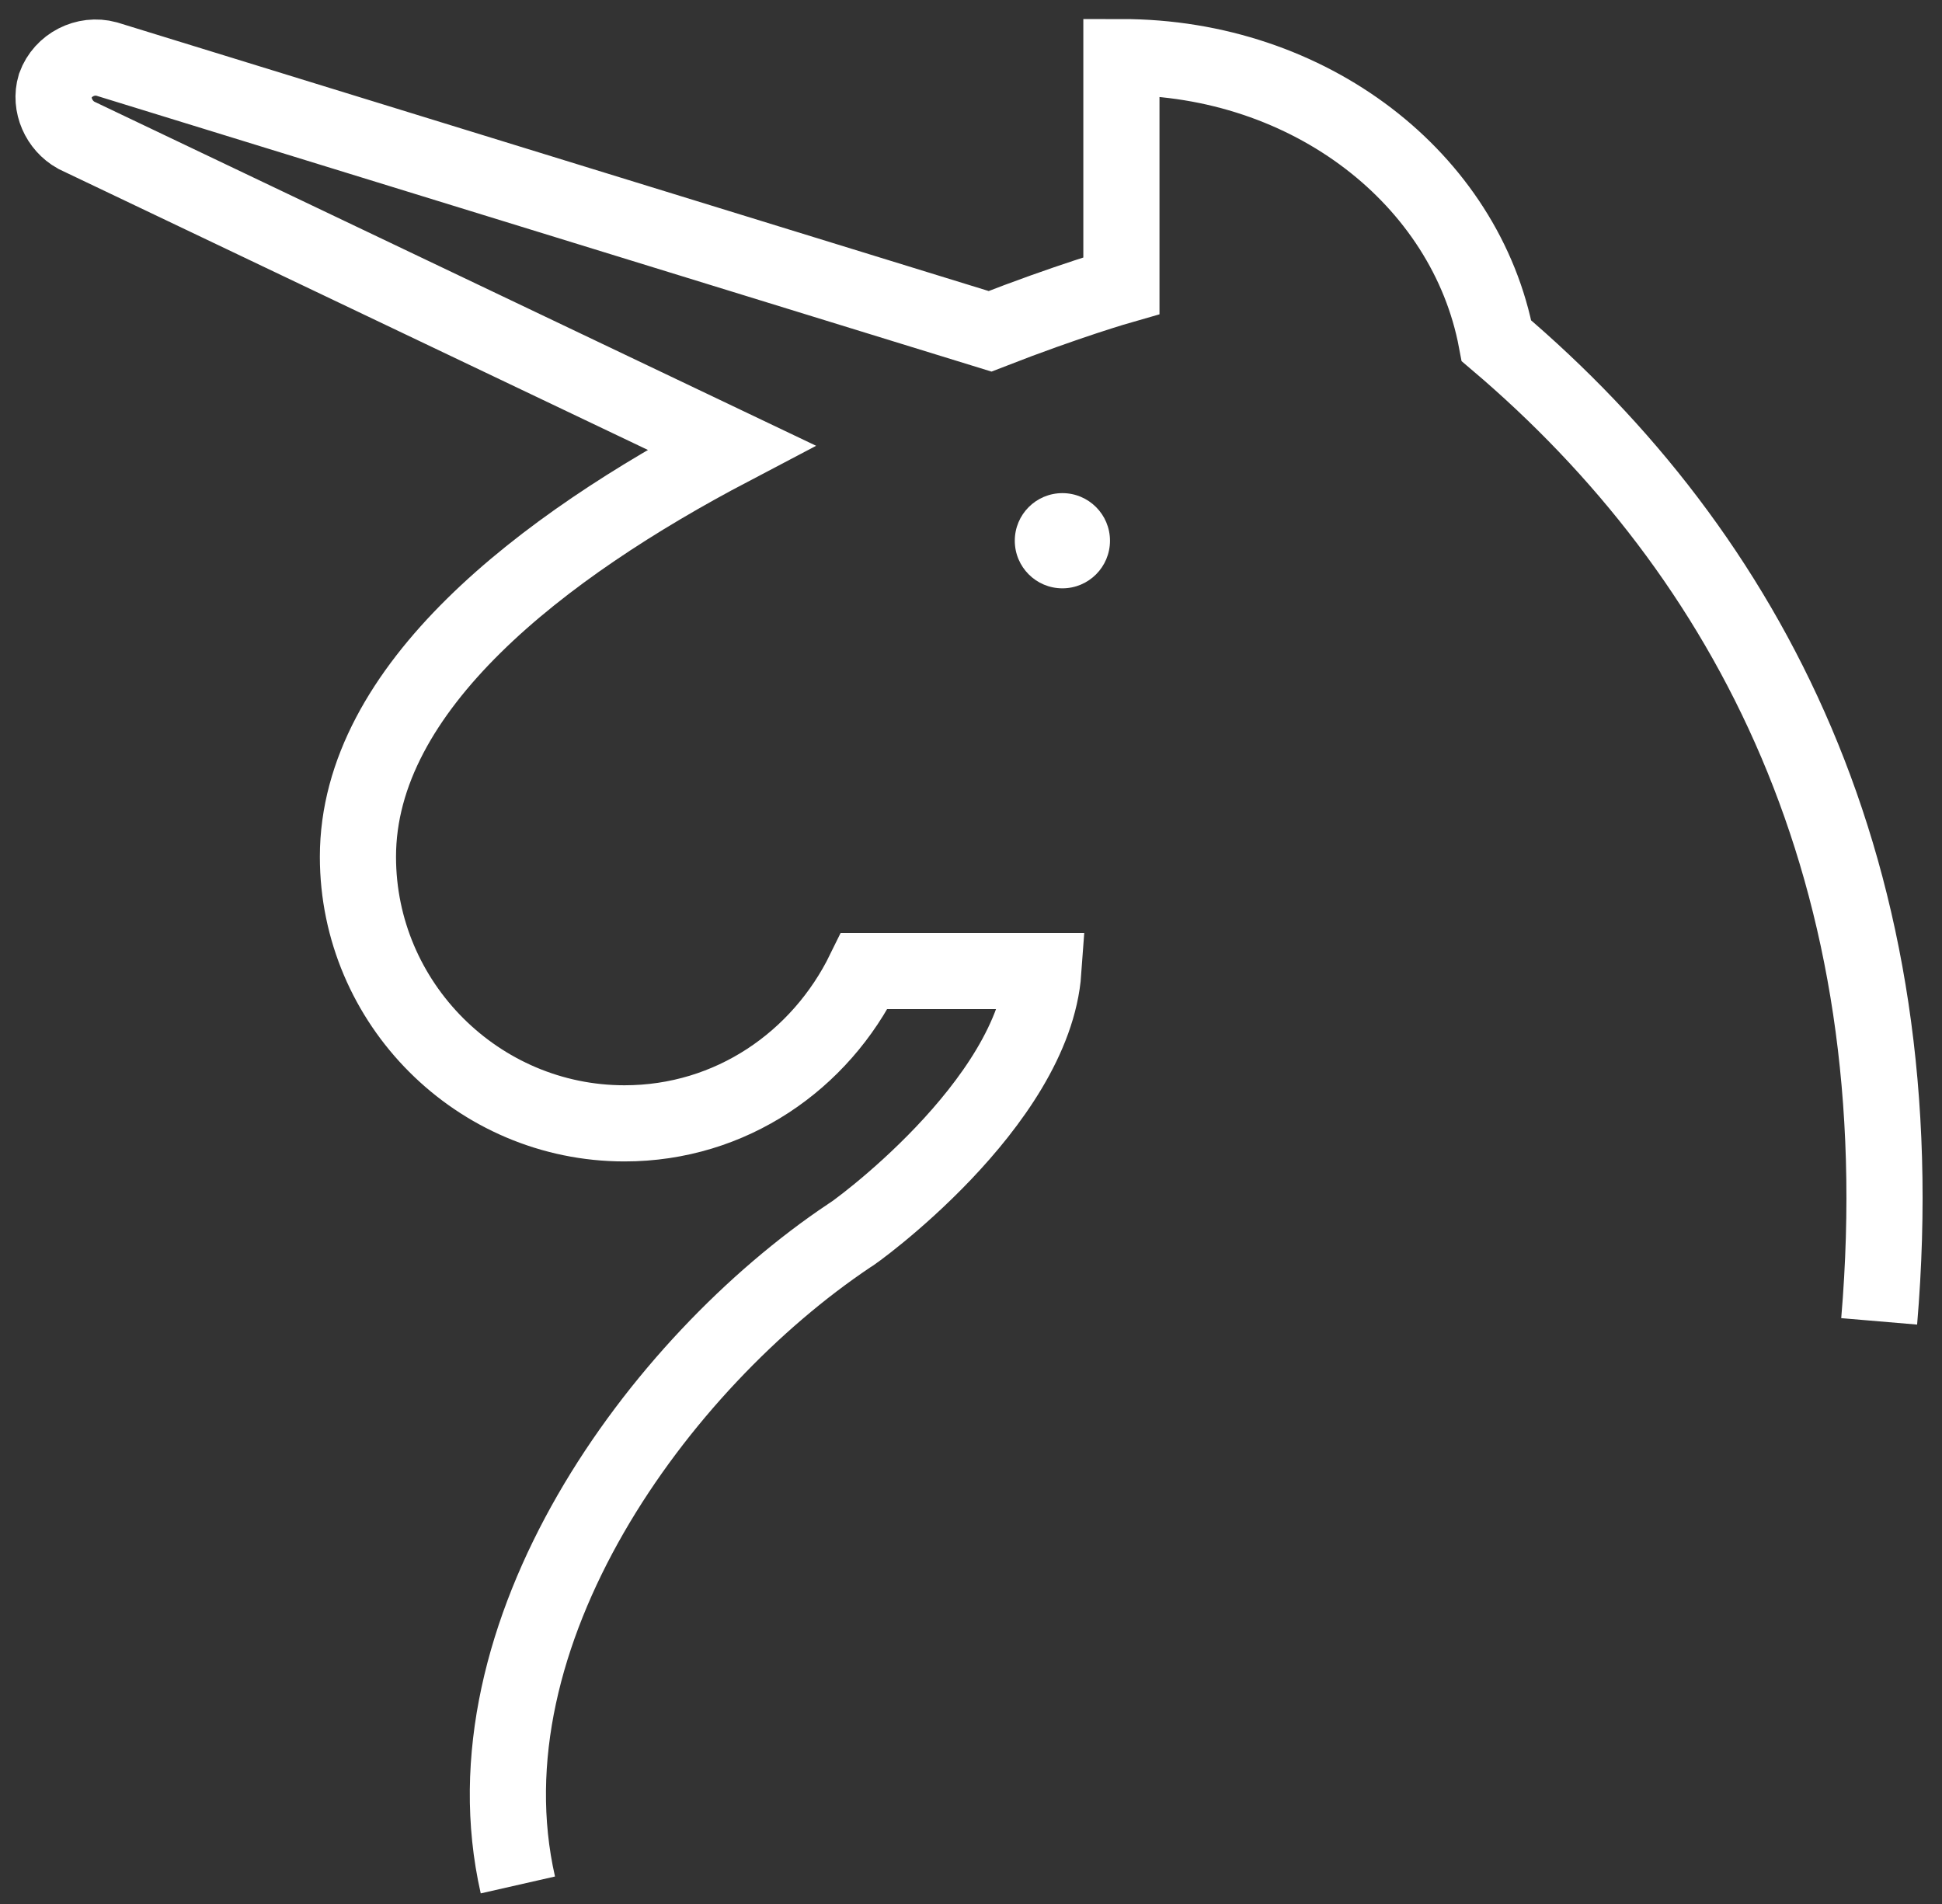
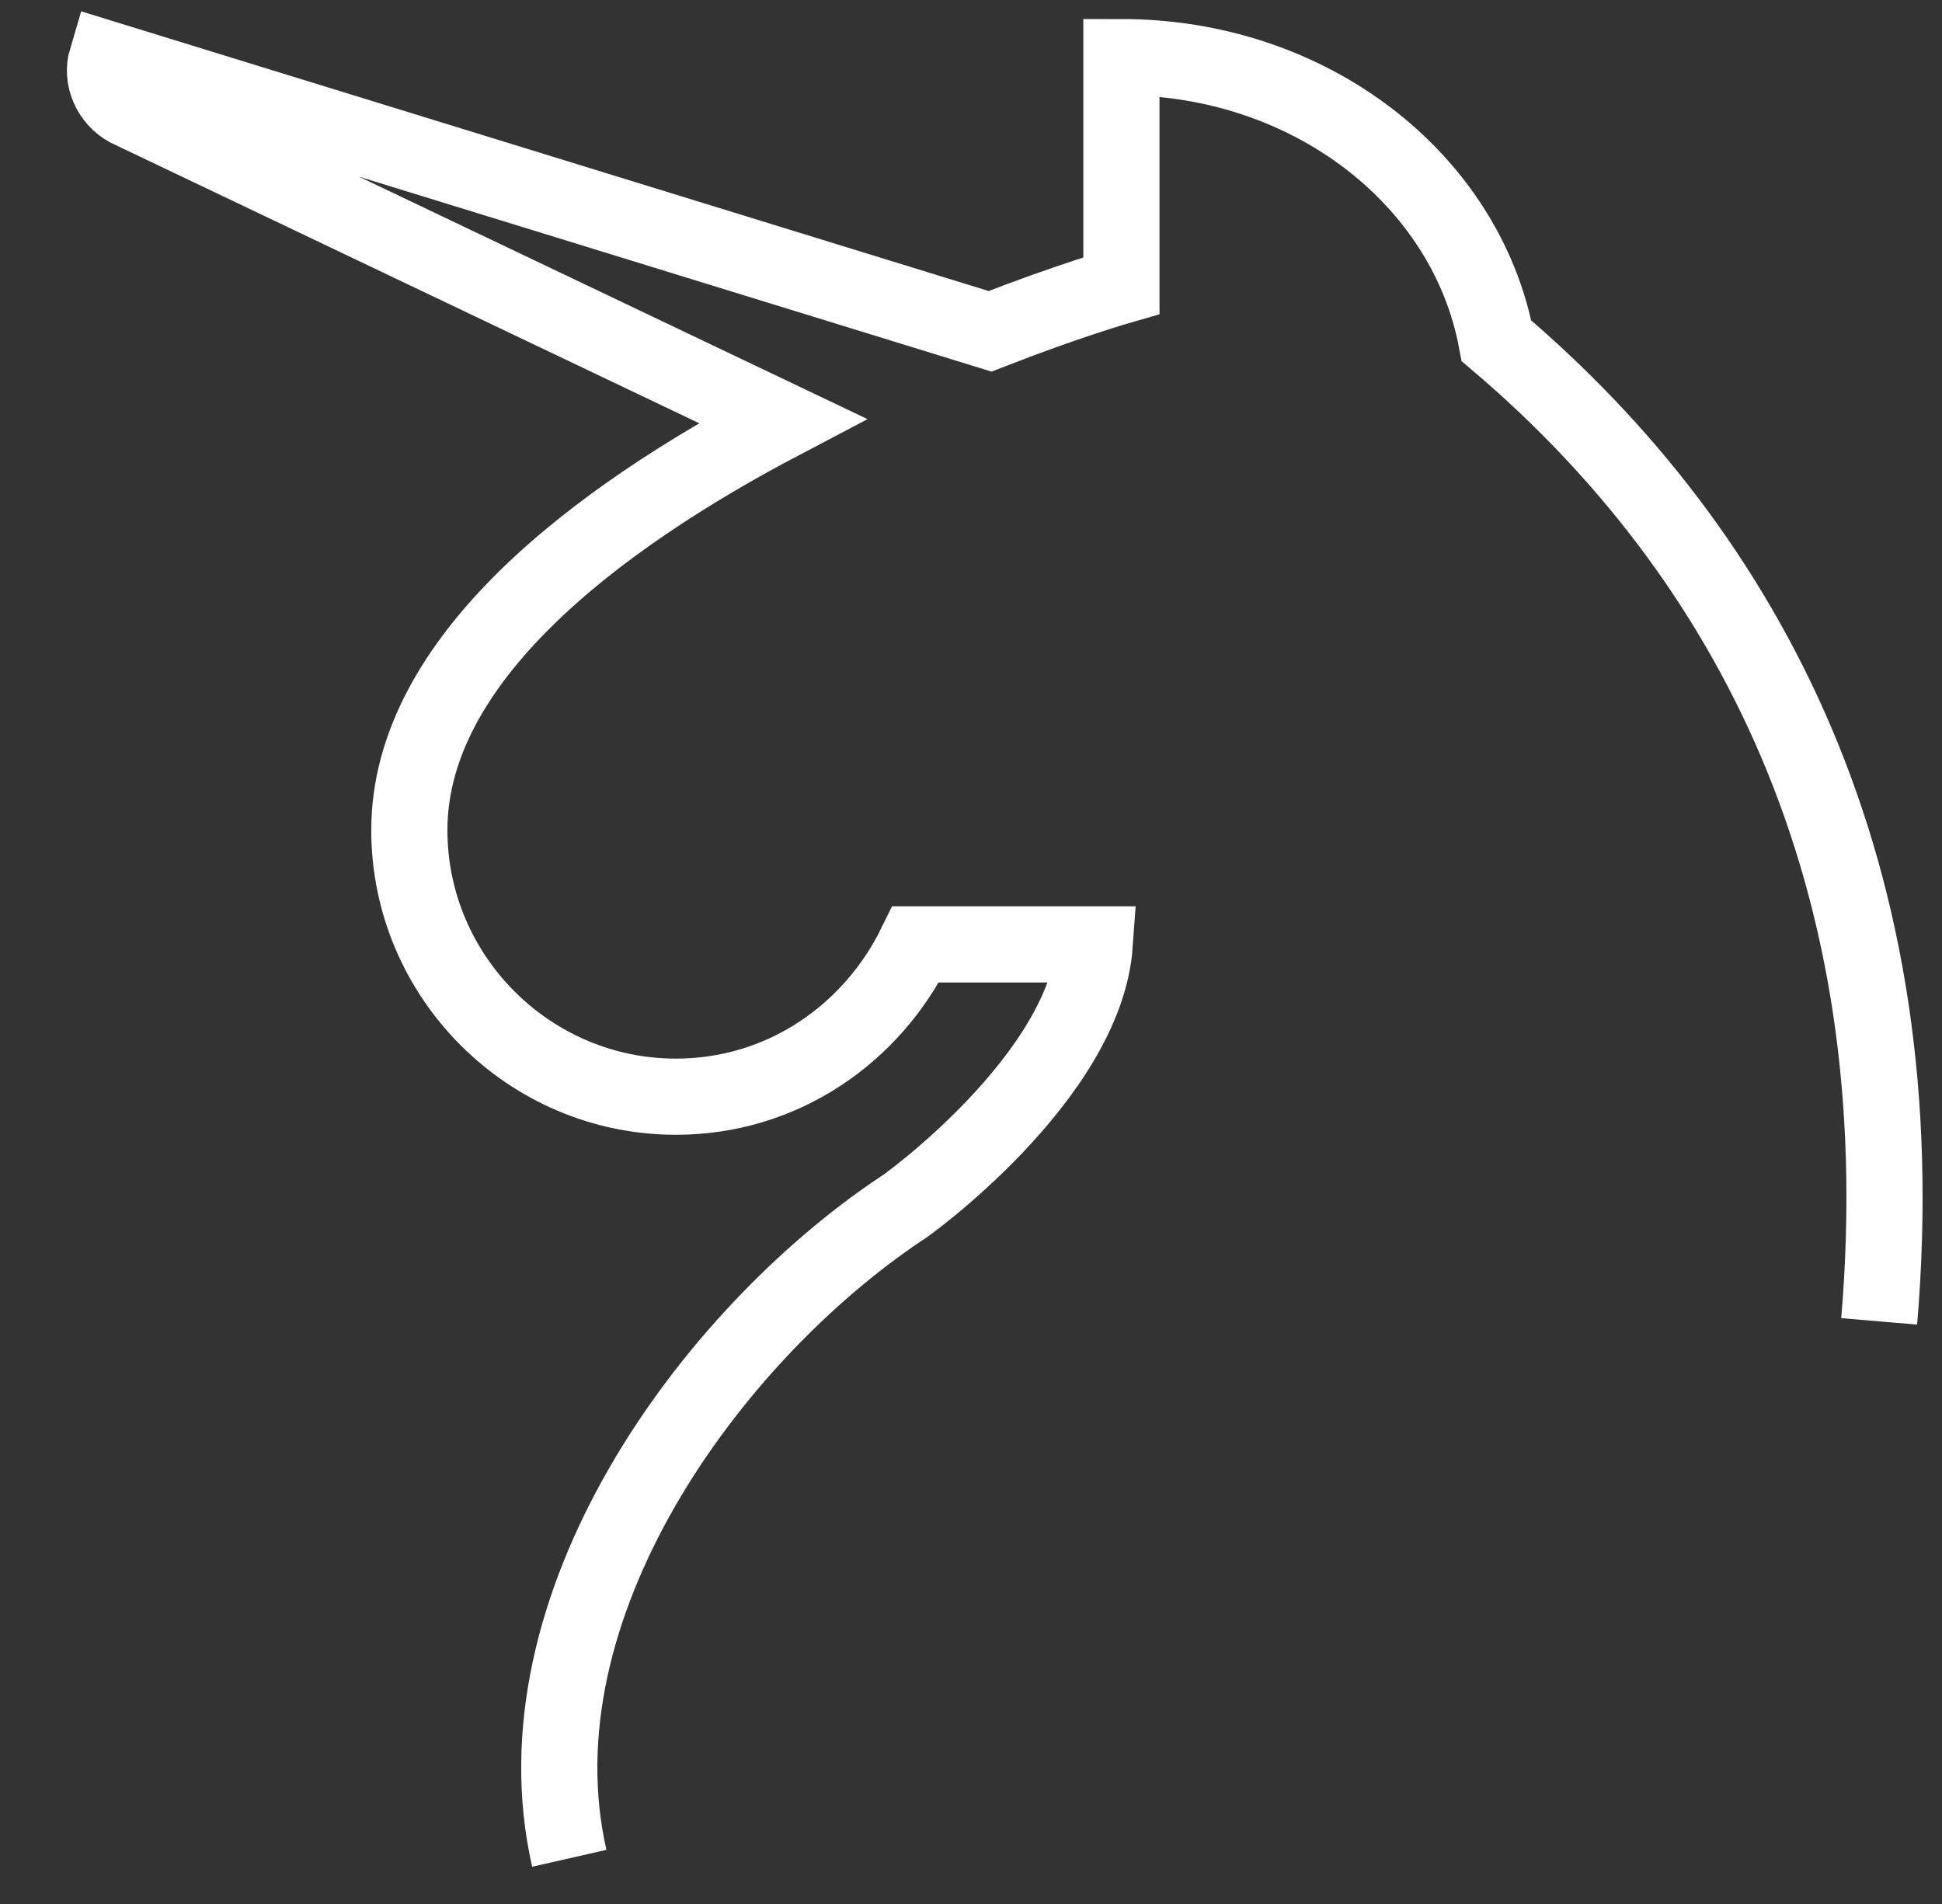
<svg xmlns="http://www.w3.org/2000/svg" version="1.1" id="Layer_1" x="0px" y="0px" viewBox="248 370 102 100" xml:space="preserve">
  <rect x="248" y="370" width="102" height="100" fill="#333333" stroke="none" />
  <style type="text/css">
	.st0{fill:none;stroke:#ffffff;stroke-width:4;stroke-miterlimit:10;}
	.st1{fill:#ffffff;stroke:none;}
</style>
-   <path class="st0" d="M346.7,439.4c2-23.6-6.9-40.3-20.1-51.5c-1.6-8.5-9.8-14.9-19.7-14.9v12c0,0-2.8,0.8-6.9,2.4  l-46.4-14.3c-1.1-0.3-2.3,0.3-2.7,1.4c-0.3,1,0.2,2.1,1.1,2.6l34.4,16.4c-9.9,5.2-19.6,12.6-19.6,21.5c0,7.7,6.3,14,14,14  c5.6,0,10.3-3.3,12.6-8h9.4c-0.5,7-10.1,13.9-10.2,13.9c-10,6.7-20.4,20.9-17.4,34.1" />
-   <circle cx="303.8" cy="398.4" r="2.5" class="st1" />
+   <path class="st0" d="M346.7,439.4c2-23.6-6.9-40.3-20.1-51.5c-1.6-8.5-9.8-14.9-19.7-14.9v12c0,0-2.8,0.8-6.9,2.4  l-46.4-14.3c-0.3,1,0.2,2.1,1.1,2.6l34.4,16.4c-9.9,5.2-19.6,12.6-19.6,21.5c0,7.7,6.3,14,14,14  c5.6,0,10.3-3.3,12.6-8h9.4c-0.5,7-10.1,13.9-10.2,13.9c-10,6.7-20.4,20.9-17.4,34.1" />
</svg>